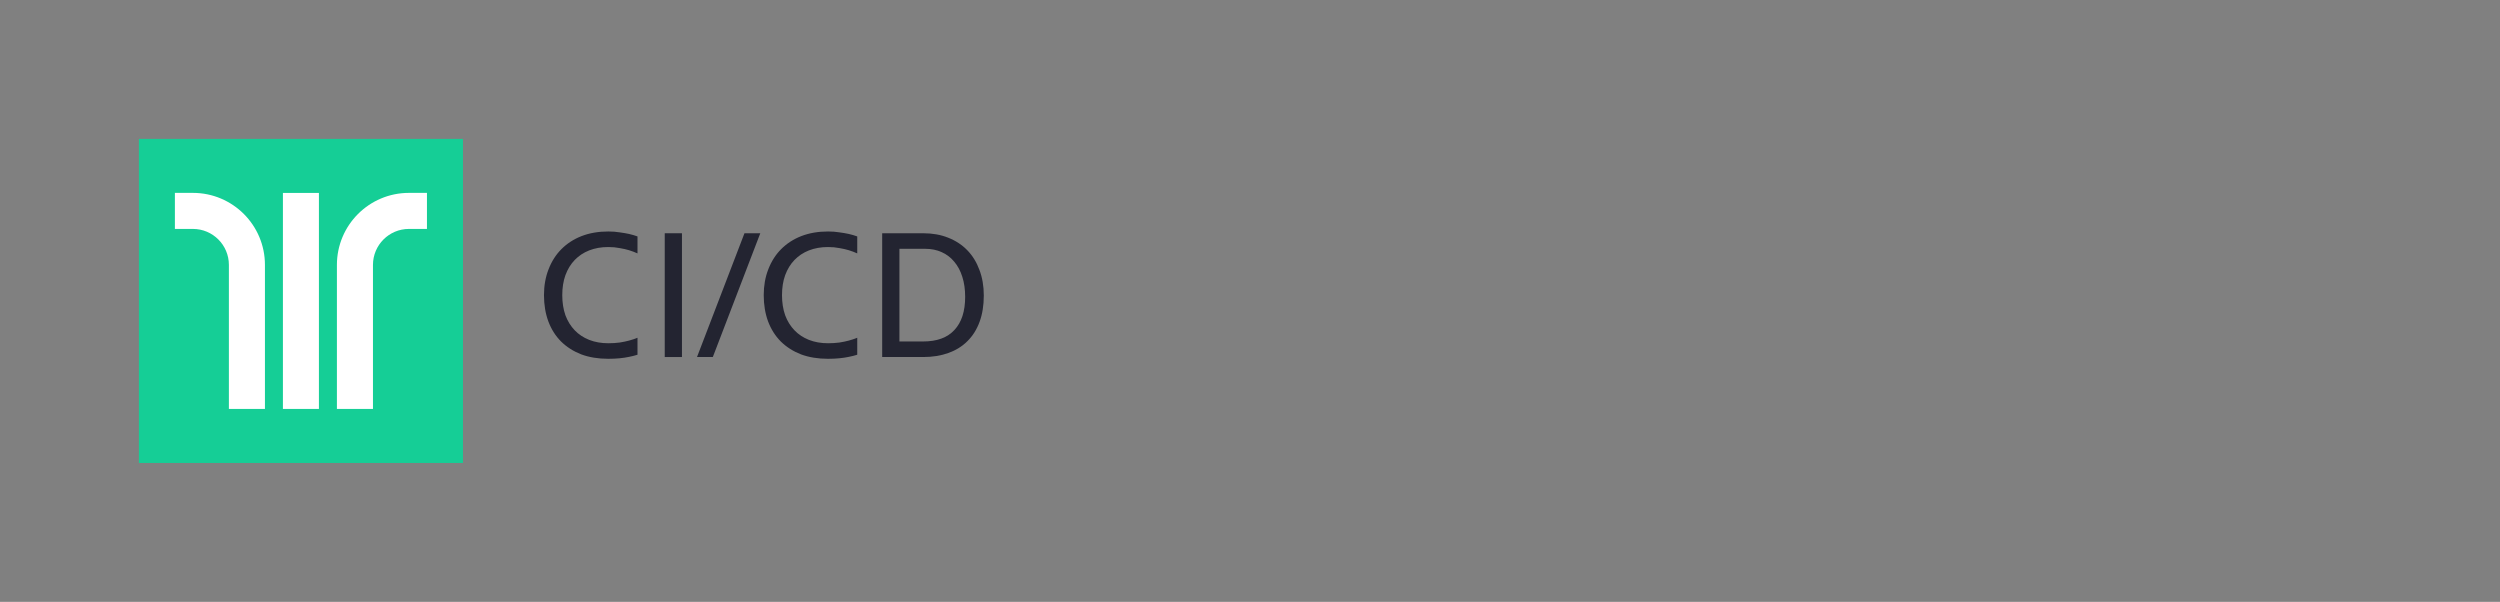
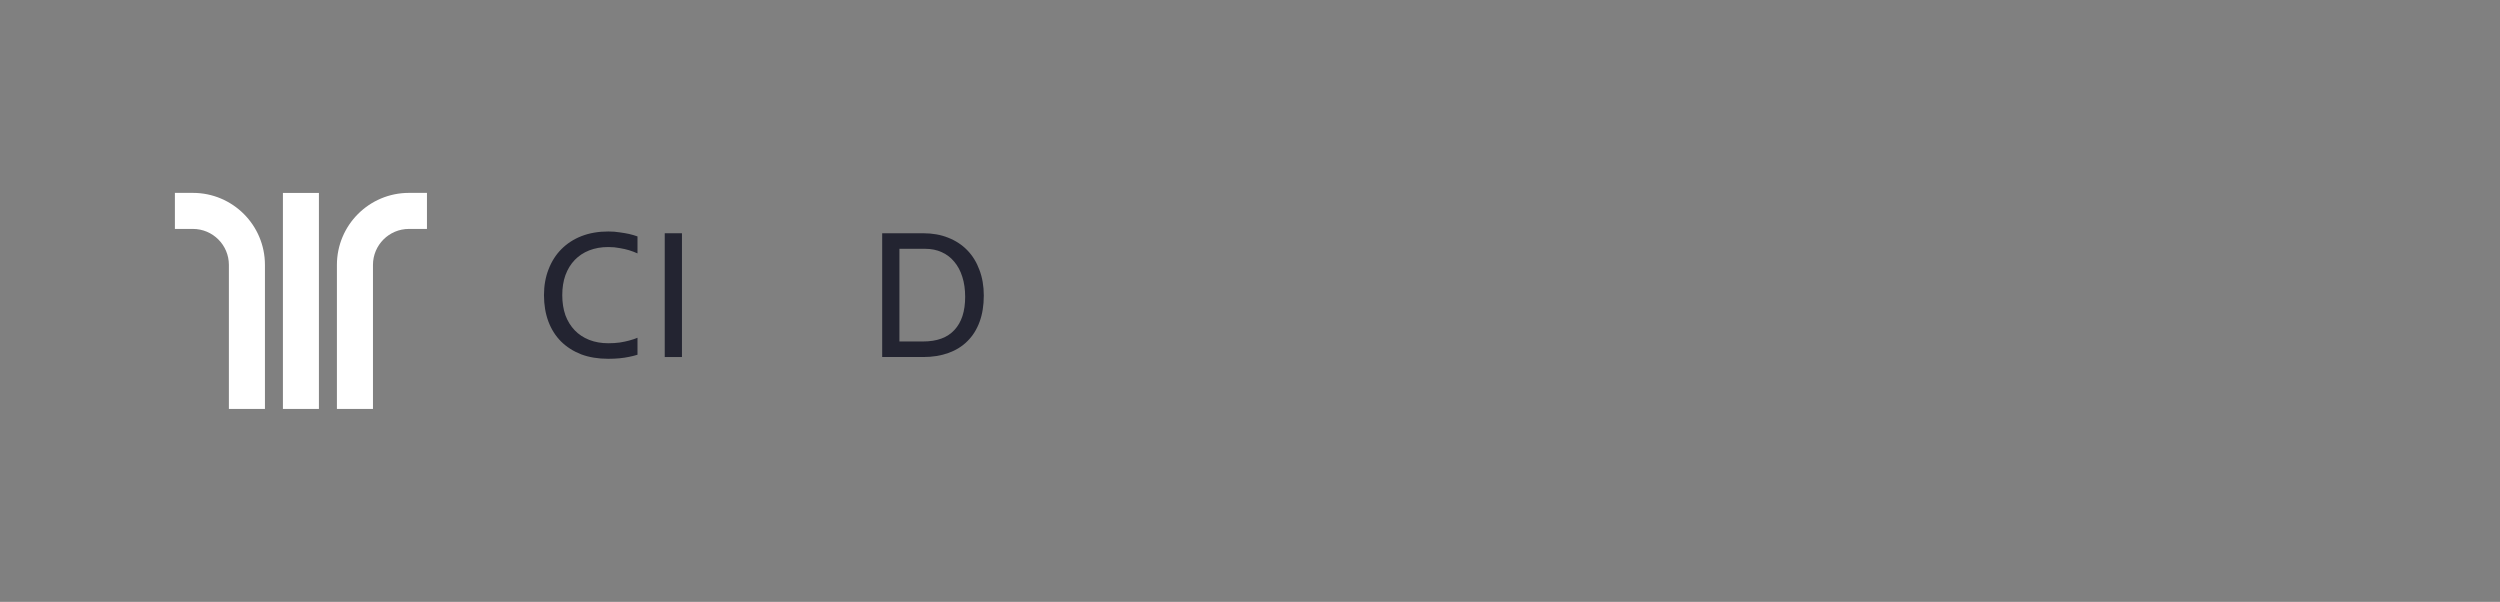
<svg xmlns="http://www.w3.org/2000/svg" width="216" height="52" viewBox="0 0 216 52" fill="none">
  <rect x="0" y="0" width="216" height="52" fill="#808080" stroke="none" />
-   <path d="M40 12H12V40H40V12Z" fill="#15CE96" />
  <path fill-rule="evenodd" clip-rule="evenodd" d="M16.666 16.665C20.104 16.665 22.891 19.45 22.891 22.889V35.333H19.776V22.889C19.776 21.171 18.384 19.779 16.666 19.779H15.111V16.665H16.666ZM35.333 19.779C33.616 19.779 32.224 21.171 32.224 22.889V35.333H29.109V22.889C29.109 19.45 31.896 16.665 35.333 16.665H36.889V19.779H35.333ZM24.444 35.333V16.667H27.555V35.333H24.444Z" fill="white" />
  <path d="M52.559 31C51.688 31 50.908 30.873 50.22 30.618C49.542 30.353 48.959 29.982 48.473 29.503C47.997 29.024 47.633 28.449 47.38 27.776C47.127 27.094 47 26.335 47 25.5C47 24.685 47.132 23.942 47.395 23.269C47.658 22.587 48.028 22.006 48.504 21.528C48.99 21.039 49.572 20.662 50.25 20.397C50.939 20.132 51.709 20 52.559 20C52.913 20 53.242 20.026 53.546 20.076C53.85 20.117 54.118 20.163 54.351 20.214C54.614 20.275 54.858 20.346 55.08 20.428V21.894C54.858 21.793 54.614 21.701 54.351 21.619C54.118 21.548 53.85 21.487 53.546 21.436C53.242 21.375 52.913 21.344 52.559 21.344C51.952 21.344 51.4 21.441 50.904 21.635C50.417 21.828 50.002 22.103 49.658 22.46C49.314 22.816 49.045 23.254 48.853 23.774C48.671 24.283 48.58 24.858 48.58 25.5C48.58 26.142 48.671 26.722 48.853 27.242C49.045 27.751 49.314 28.184 49.658 28.54C50.002 28.897 50.417 29.172 50.904 29.365C51.4 29.559 51.952 29.656 52.559 29.656C52.913 29.656 53.242 29.635 53.546 29.594C53.85 29.544 54.118 29.488 54.351 29.426C54.614 29.355 54.858 29.274 55.08 29.182V30.649C54.858 30.72 54.614 30.781 54.351 30.832C54.118 30.883 53.85 30.924 53.546 30.954C53.242 30.985 52.913 31 52.559 31Z" fill="#232431" />
  <path d="M57.433 20.153H58.921V30.847H57.433V20.153Z" fill="#232431" />
-   <path d="M64.322 20.153H65.689L61.588 30.847H60.221L64.322 20.153Z" fill="#232431" />
-   <path d="M71.545 31C70.674 31 69.894 30.873 69.206 30.618C68.527 30.353 67.945 29.982 67.459 29.503C66.983 29.024 66.619 28.449 66.365 27.776C66.112 27.094 65.986 26.335 65.986 25.5C65.986 24.685 66.117 23.942 66.381 23.269C66.644 22.587 67.013 22.006 67.489 21.528C67.975 21.039 68.558 20.662 69.236 20.397C69.925 20.132 70.694 20 71.545 20C71.899 20 72.228 20.026 72.532 20.076C72.836 20.117 73.104 20.163 73.337 20.214C73.6 20.275 73.843 20.346 74.066 20.428V21.894C73.843 21.793 73.6 21.701 73.337 21.619C73.104 21.548 72.836 21.487 72.532 21.436C72.228 21.375 71.899 21.344 71.545 21.344C70.937 21.344 70.385 21.441 69.889 21.635C69.403 21.828 68.988 22.103 68.644 22.46C68.299 22.816 68.031 23.254 67.839 23.774C67.656 24.283 67.565 24.858 67.565 25.5C67.565 26.142 67.656 26.722 67.839 27.242C68.031 27.751 68.299 28.184 68.644 28.54C68.988 28.897 69.403 29.172 69.889 29.365C70.385 29.559 70.937 29.656 71.545 29.656C71.899 29.656 72.228 29.635 72.532 29.594C72.836 29.544 73.104 29.488 73.337 29.426C73.6 29.355 73.843 29.274 74.066 29.182V30.649C73.843 30.72 73.6 30.781 73.337 30.832C73.104 30.883 72.836 30.924 72.532 30.954C72.228 30.985 71.899 31 71.545 31Z" fill="#232431" />
  <path d="M76.221 20.153H79.775C80.565 20.153 81.279 20.28 81.917 20.535C82.565 20.789 83.117 21.151 83.572 21.619C84.028 22.088 84.377 22.653 84.62 23.315C84.873 23.977 85 24.716 85 25.531C85 26.386 84.879 27.145 84.635 27.807C84.392 28.469 84.043 29.024 83.588 29.472C83.142 29.92 82.595 30.262 81.947 30.496C81.299 30.73 80.575 30.847 79.775 30.847H76.221V20.153ZM79.76 29.503C80.955 29.503 81.856 29.172 82.463 28.51C83.081 27.848 83.39 26.895 83.39 25.653C83.39 25.011 83.309 24.436 83.147 23.926C82.985 23.407 82.752 22.969 82.448 22.613C82.155 22.256 81.795 21.981 81.37 21.788C80.945 21.594 80.469 21.497 79.942 21.497H77.71V29.503H79.76Z" fill="#232431" />
</svg>